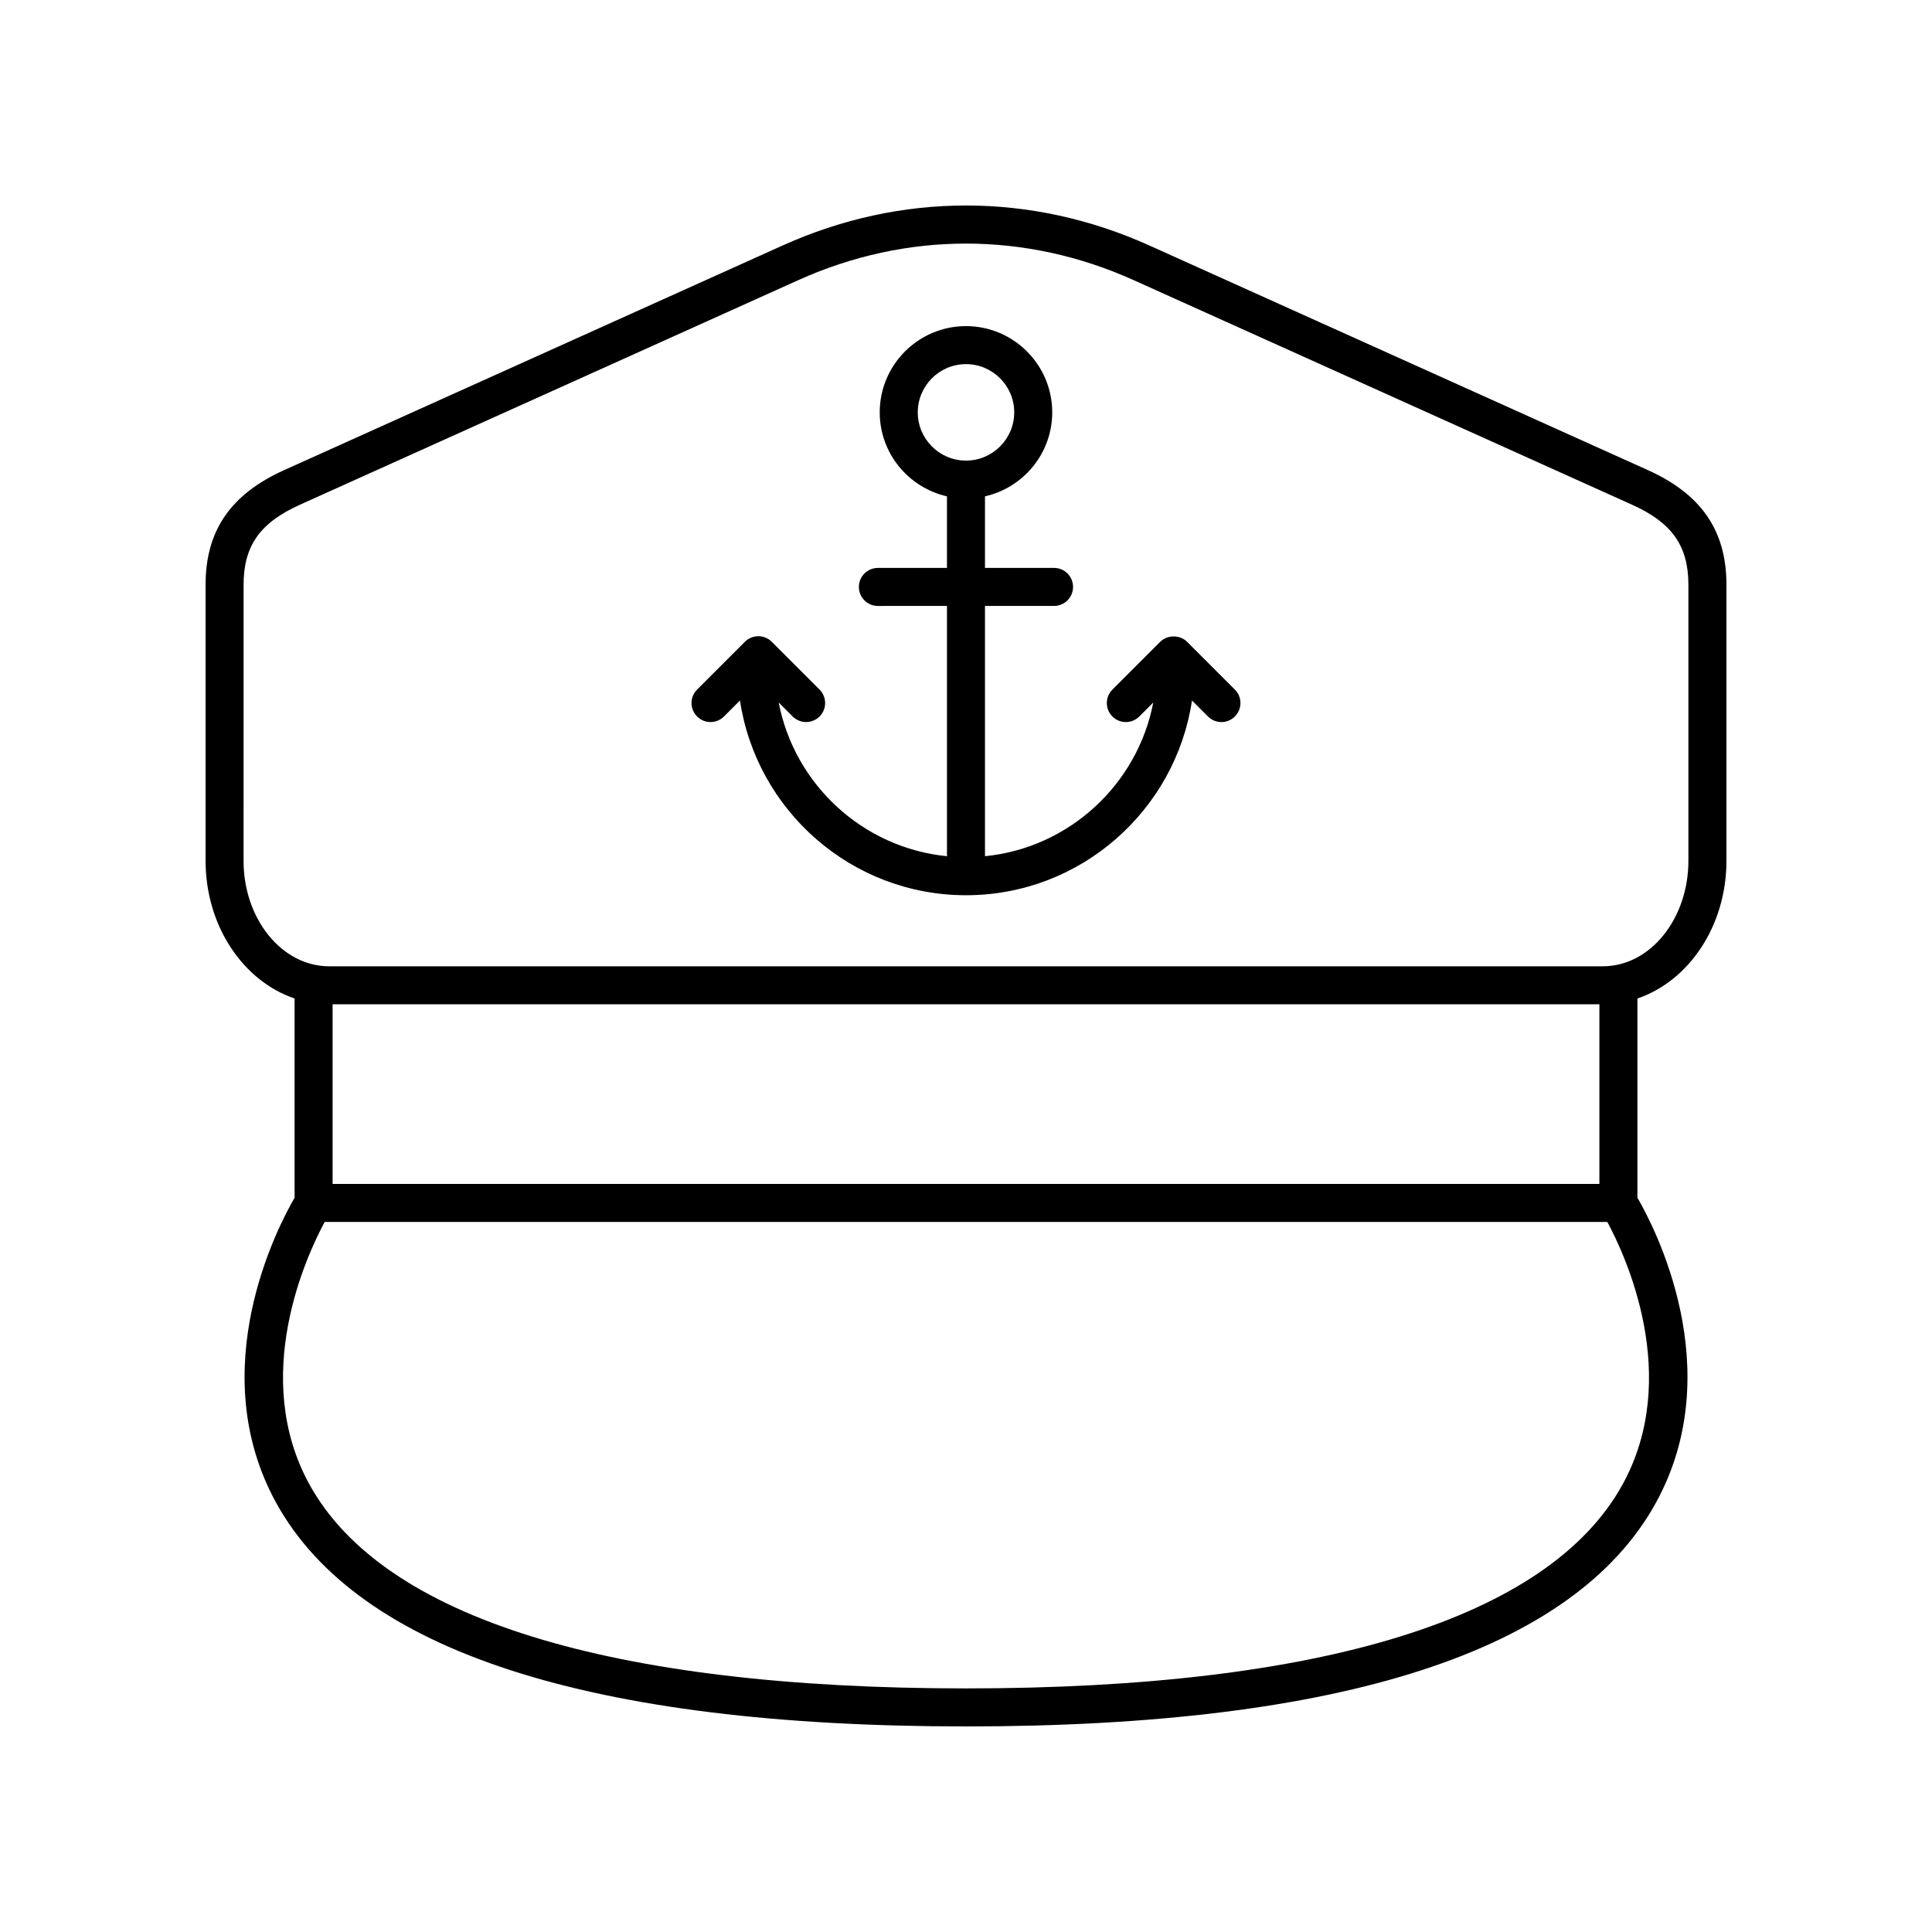
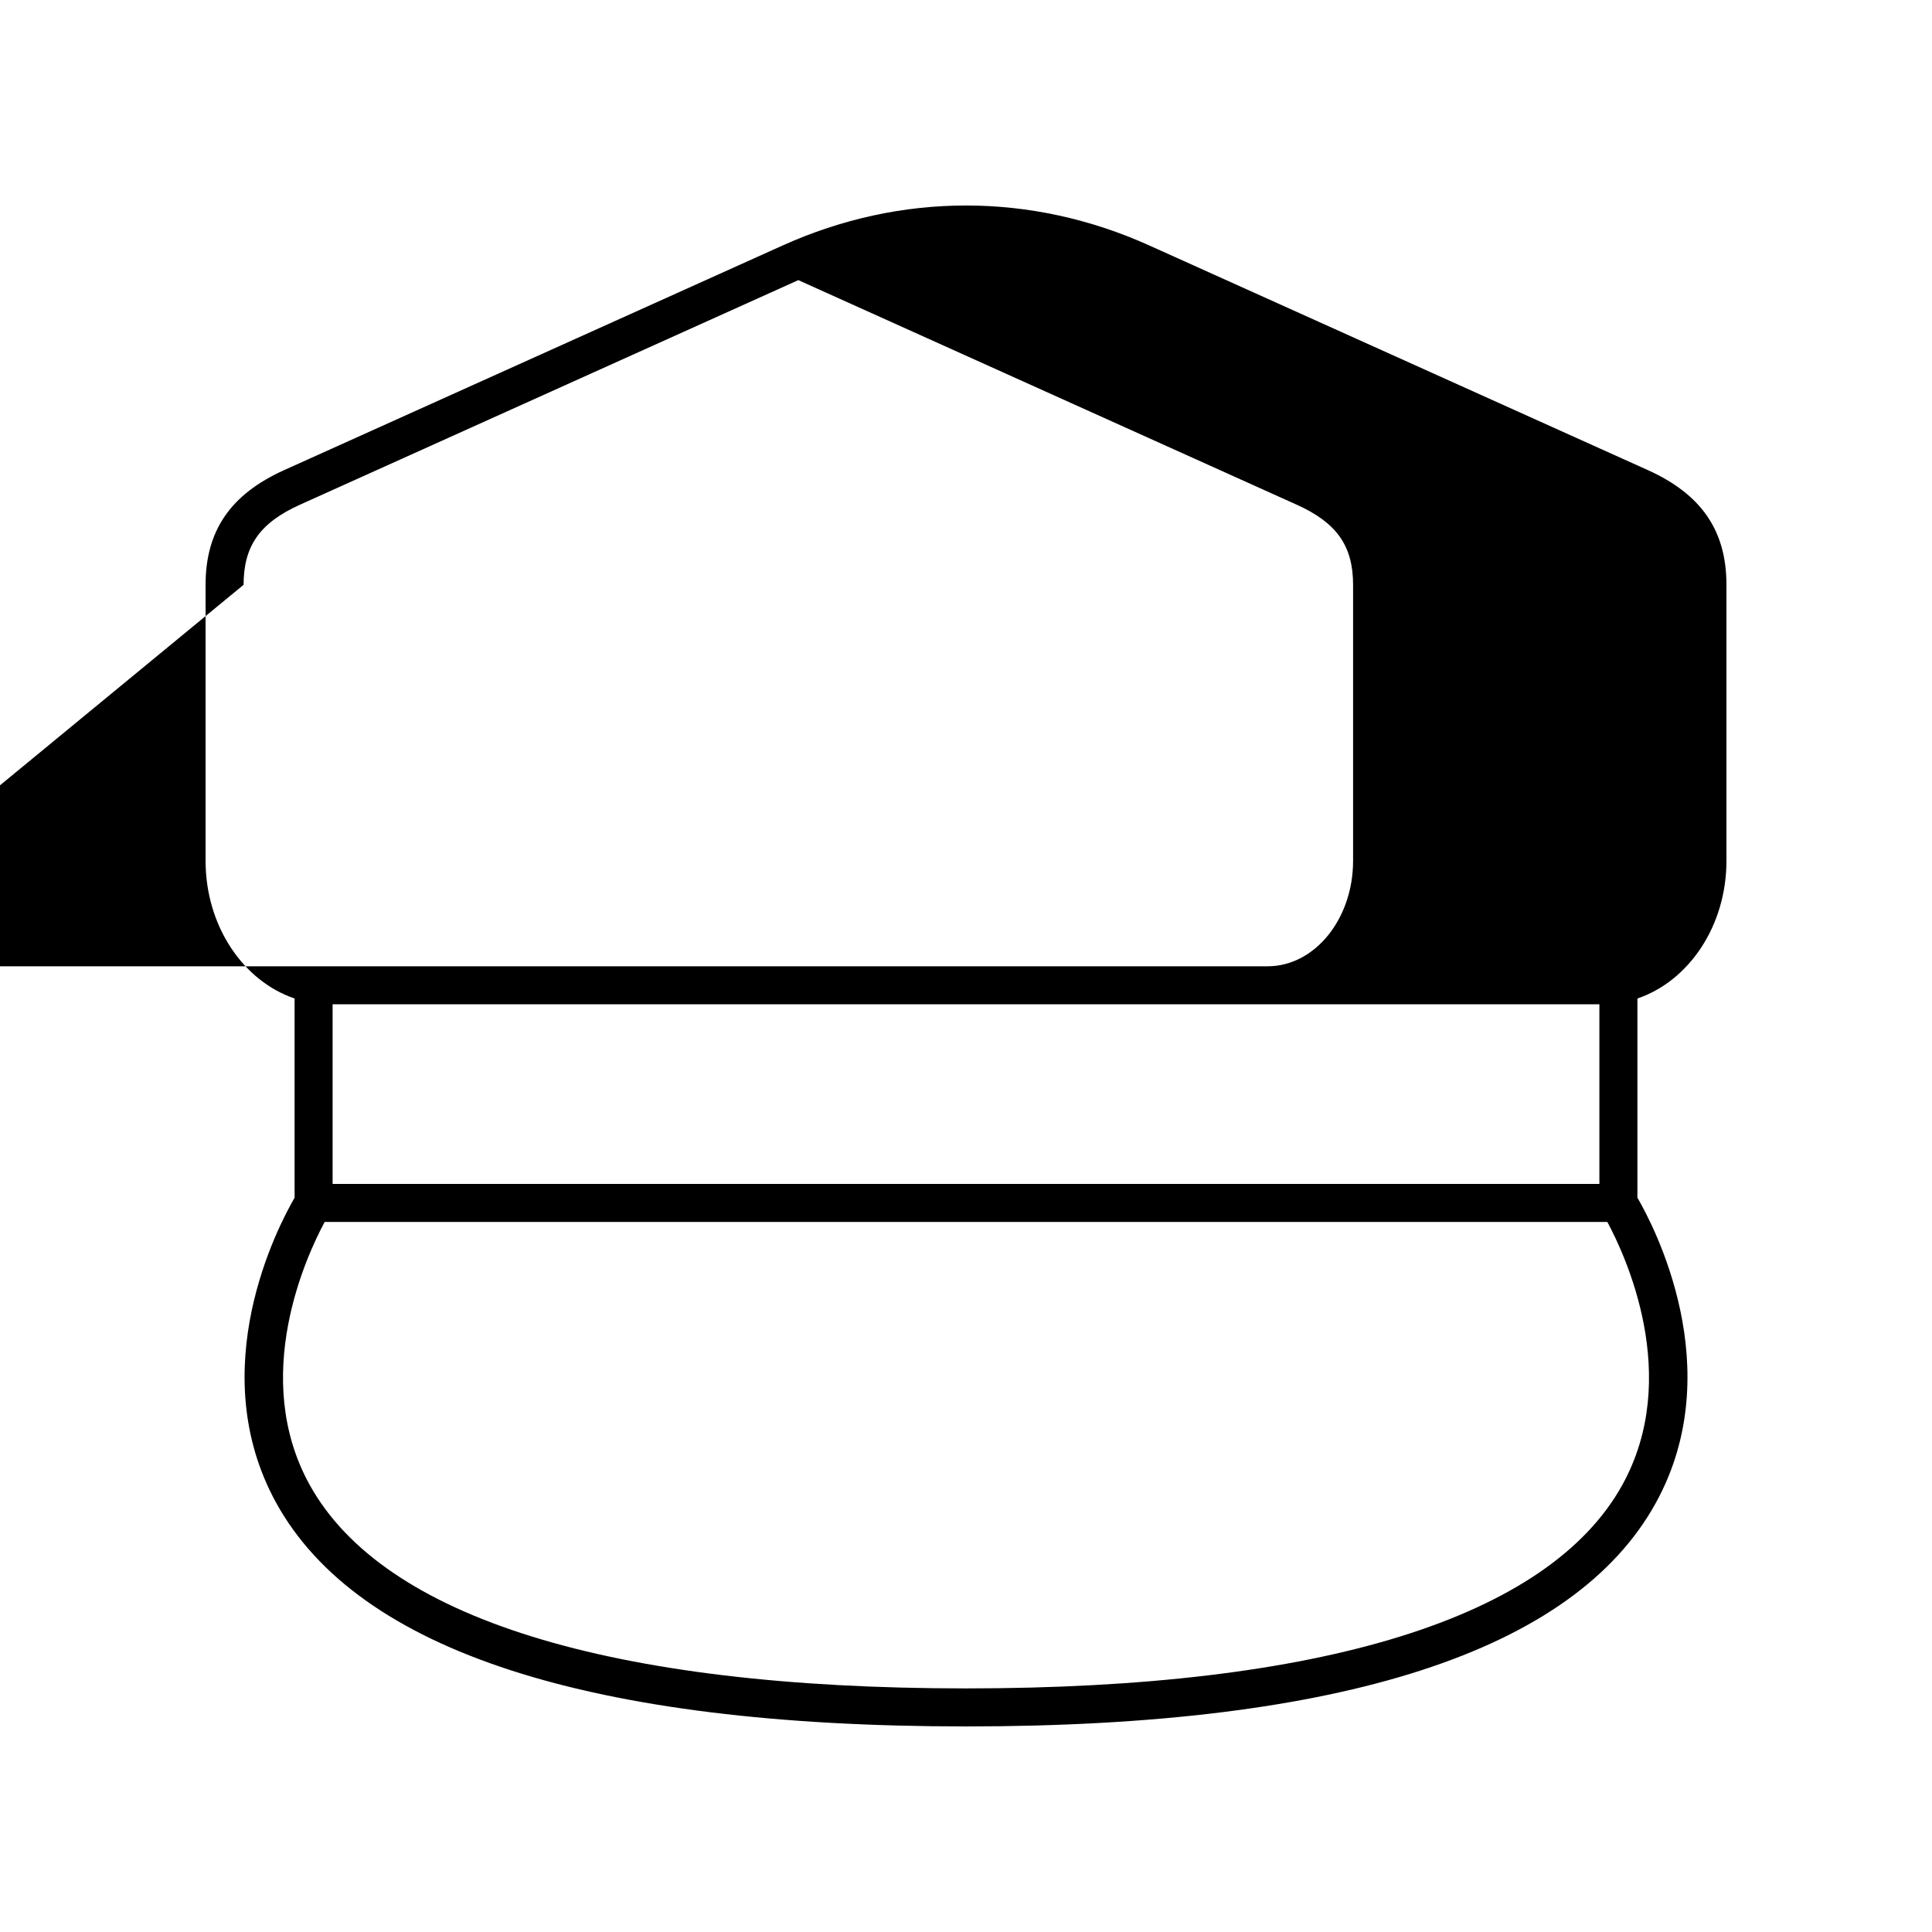
<svg xmlns="http://www.w3.org/2000/svg" fill="#000000" width="800px" height="800px" version="1.1" viewBox="144 144 512 512">
  <g>
-     <path d="m222.07 408.61v52.805c-4.289 7.371-24.414 45.461-4.84 80.926 21.68 39.266 83.172 59.18 182.78 59.18 99.602 0 161.1-19.91 182.77-59.18 19.59-35.484-0.57-73.594-4.848-80.938v-52.793c13.609-4.606 23.594-19.203 23.594-36.484v-73.152c0-14.332-6.629-23.996-20.859-30.406l-132.1-59.523c-31.32-14.117-65.82-14.109-97.137 0l-132.09 59.523c-14.23 6.41-20.859 16.074-20.859 30.406v73.152c0 17.281 9.98 31.879 23.59 36.484zm10.074 1.539h335.71v47.609l-335.71-0.004zm341.78 127.39c-19.527 35.266-79.668 53.906-173.92 53.906-94.254 0-154.39-18.641-173.92-53.91-15.883-28.688-0.766-60.938 3.957-69.703h339.92c4.727 8.766 19.844 41.02 3.961 69.707zm-365.37-238.56c0-10.297 4.324-16.441 14.922-21.219l132.09-59.523c14.328-6.453 29.379-9.684 44.43-9.684 15.051 0 30.105 3.231 44.43 9.684l132.09 59.523c10.602 4.773 14.926 10.922 14.926 21.219v73.152c0 15.41-10.16 27.945-22.648 27.945h-337.6c-12.488 0-22.648-12.535-22.648-27.945z" />
-     <path d="m332.3 335.35c1.289 0 2.578-0.492 3.562-1.477l4.238-4.238c4.387 29.156 29.539 51.609 59.898 51.609 30.363 0 55.508-22.449 59.898-51.605l4.238 4.238c0.984 0.984 2.273 1.477 3.562 1.477 1.289 0 2.578-0.492 3.562-1.477 1.969-1.969 1.969-5.156 0-7.125l-12.668-12.668c-1.891-1.891-5.234-1.891-7.125 0l-12.664 12.668c-1.969 1.969-1.969 5.16 0 7.125 1.969 1.969 5.156 1.969 7.125 0l3.707-3.707c-4.18 21.703-22.266 38.52-44.602 40.738v-66.328h18.301c2.781 0 5.039-2.254 5.039-5.039 0-2.781-2.254-5.039-5.039-5.039l-18.301 0.004v-18.969c10.18-2.305 17.82-11.387 17.82-22.258 0-12.602-10.254-22.855-22.859-22.855-12.602 0-22.855 10.254-22.855 22.855 0 10.867 7.641 19.949 17.816 22.258v18.969h-18.301c-2.781 0-5.039 2.254-5.039 5.039 0 2.781 2.254 5.039 5.039 5.039l18.305-0.004v66.328c-22.336-2.219-40.414-19.035-44.594-40.738l3.703 3.703c1.969 1.969 5.156 1.969 7.125 0 1.969-1.965 1.969-5.156 0-7.125l-12.664-12.668c-0.945-0.945-2.227-1.477-3.562-1.477s-2.617 0.531-3.562 1.477l-12.668 12.668c-1.969 1.969-1.969 5.156 0 7.125 0.984 0.984 2.273 1.477 3.562 1.477zm54.918-82.07c0-7.047 5.731-12.781 12.781-12.781 7.047 0 12.781 5.731 12.781 12.781 0 7.047-5.734 12.781-12.781 12.781-7.051 0-12.781-5.734-12.781-12.781z" />
+     <path d="m222.07 408.61v52.805c-4.289 7.371-24.414 45.461-4.84 80.926 21.68 39.266 83.172 59.18 182.78 59.18 99.602 0 161.1-19.91 182.77-59.18 19.59-35.484-0.57-73.594-4.848-80.938v-52.793c13.609-4.606 23.594-19.203 23.594-36.484v-73.152c0-14.332-6.629-23.996-20.859-30.406l-132.1-59.523c-31.32-14.117-65.82-14.109-97.137 0l-132.09 59.523c-14.23 6.41-20.859 16.074-20.859 30.406v73.152c0 17.281 9.98 31.879 23.59 36.484zm10.074 1.539h335.71v47.609l-335.71-0.004zm341.78 127.39c-19.527 35.266-79.668 53.906-173.92 53.906-94.254 0-154.39-18.641-173.92-53.91-15.883-28.688-0.766-60.938 3.957-69.703h339.92c4.727 8.766 19.844 41.02 3.961 69.707zm-365.37-238.56c0-10.297 4.324-16.441 14.922-21.219l132.09-59.523l132.09 59.523c10.602 4.773 14.926 10.922 14.926 21.219v73.152c0 15.41-10.16 27.945-22.648 27.945h-337.6c-12.488 0-22.648-12.535-22.648-27.945z" />
  </g>
</svg>